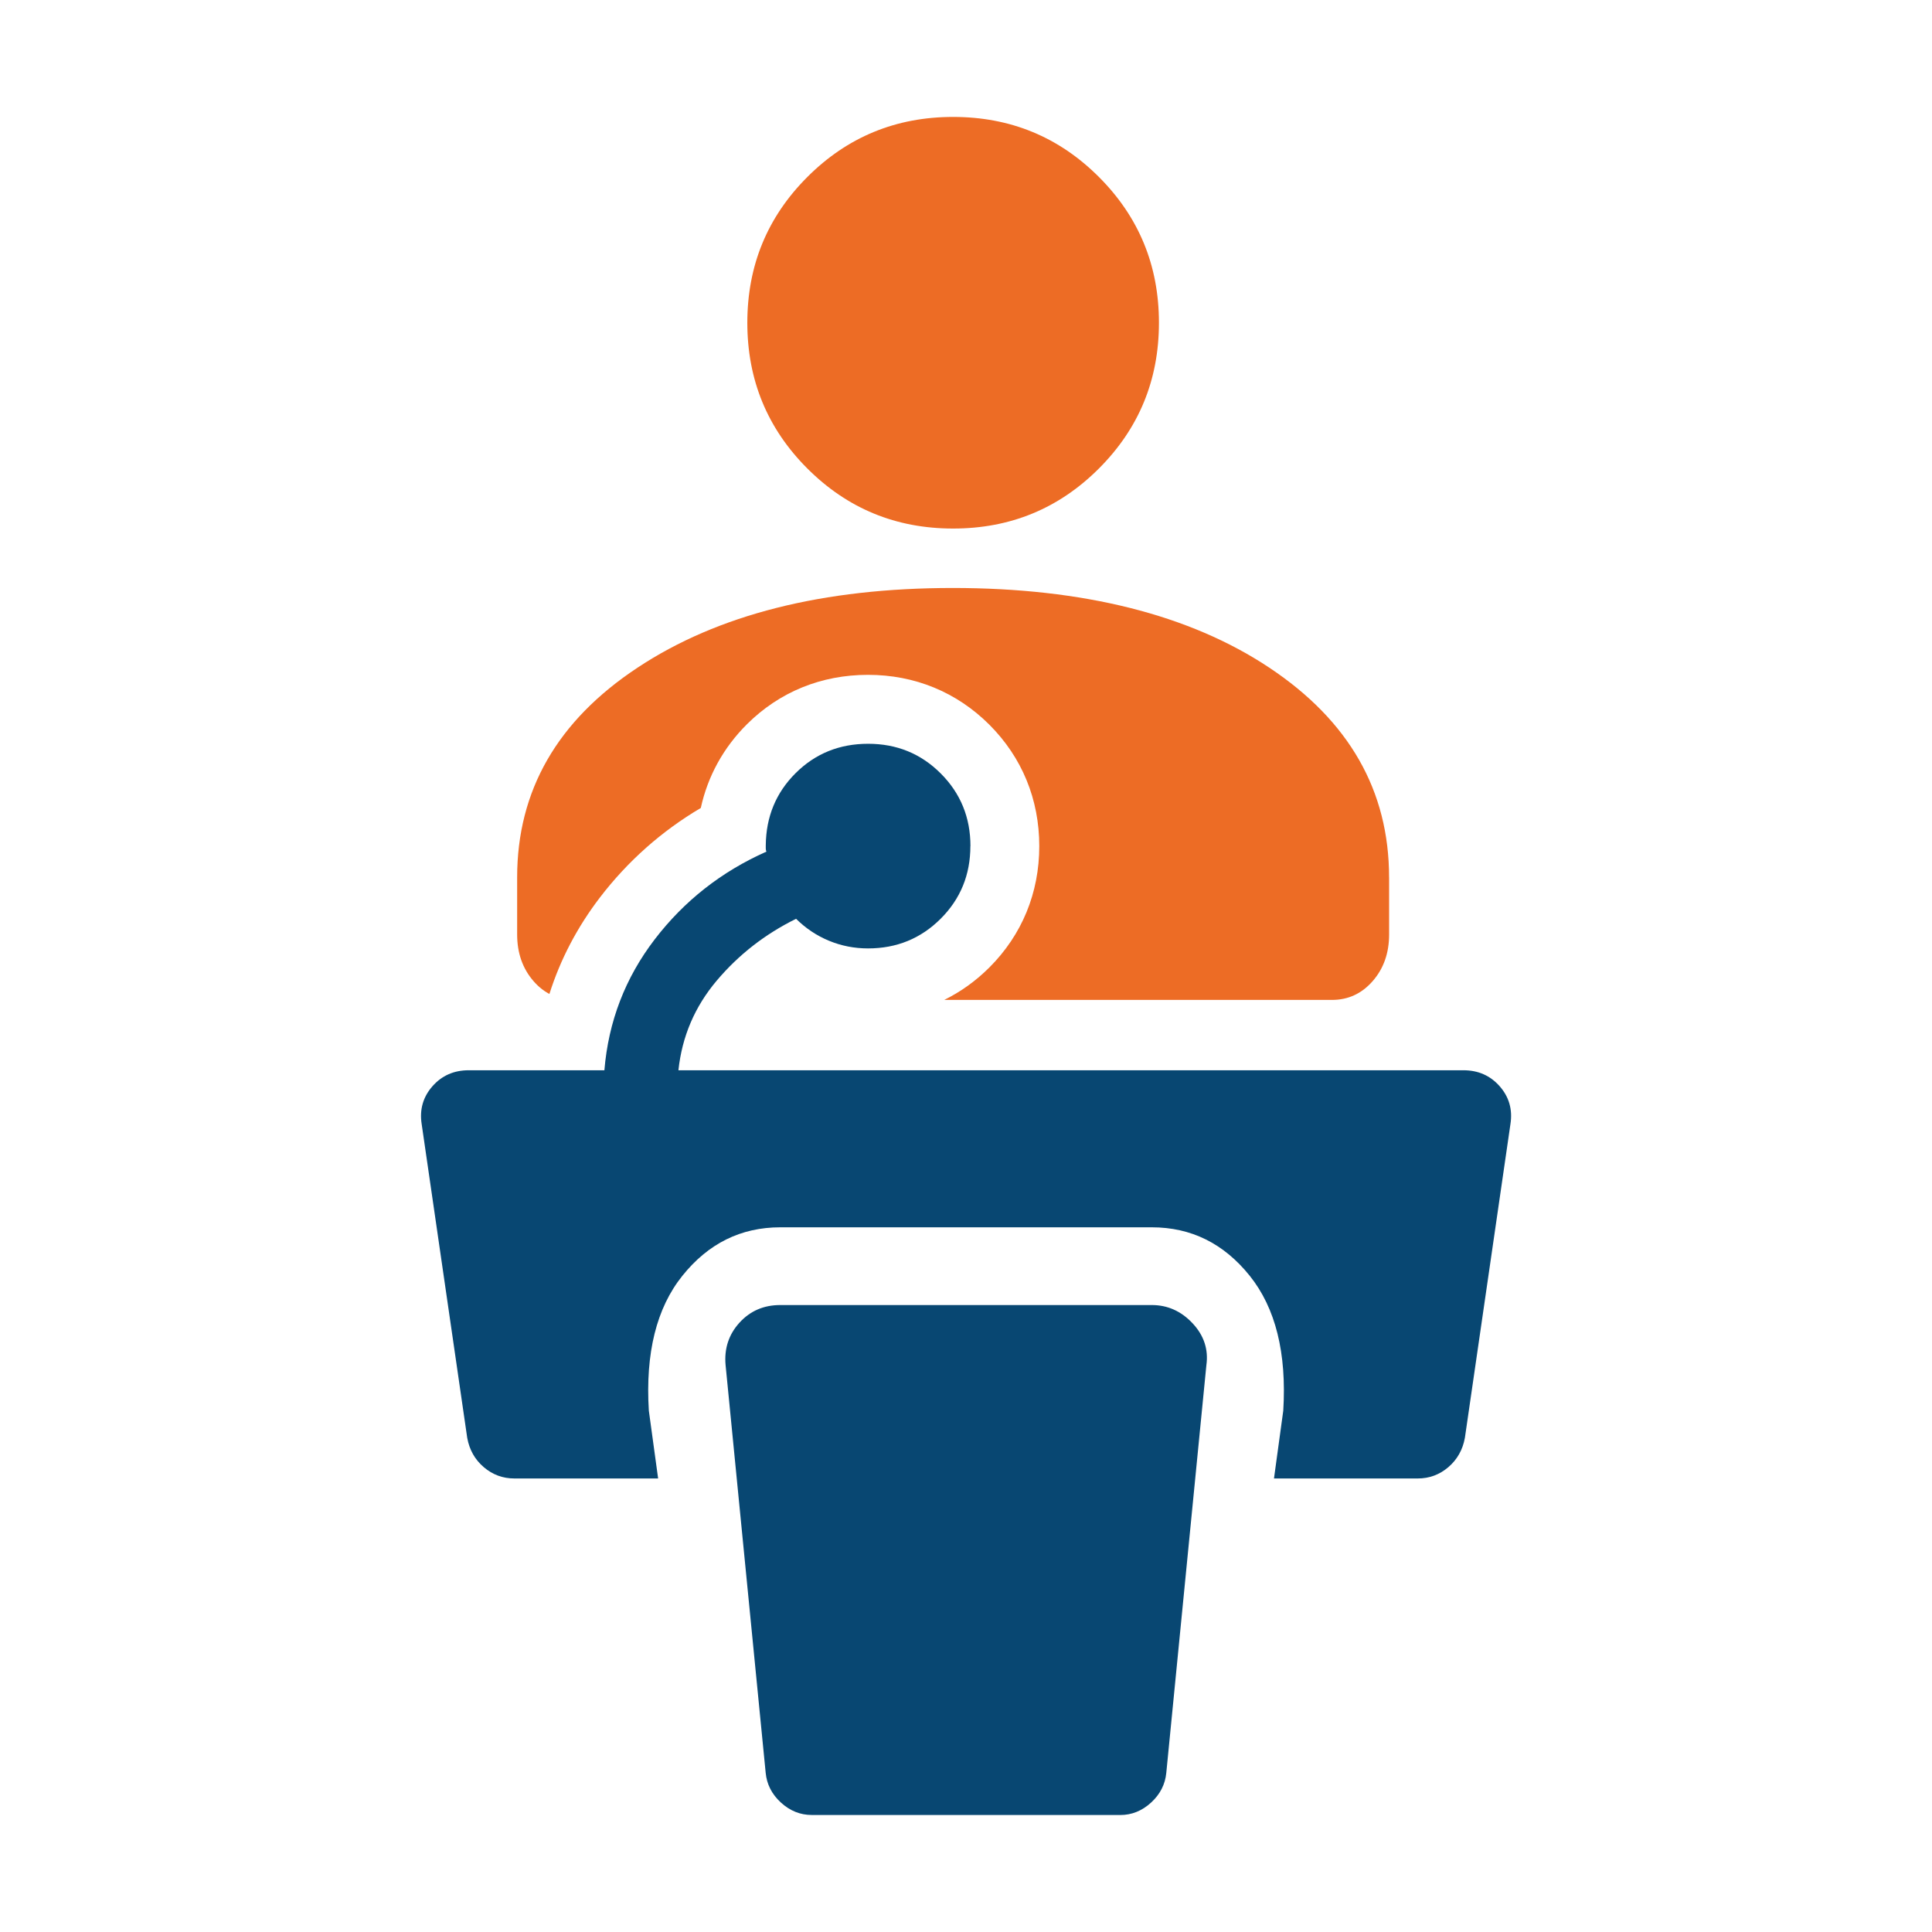
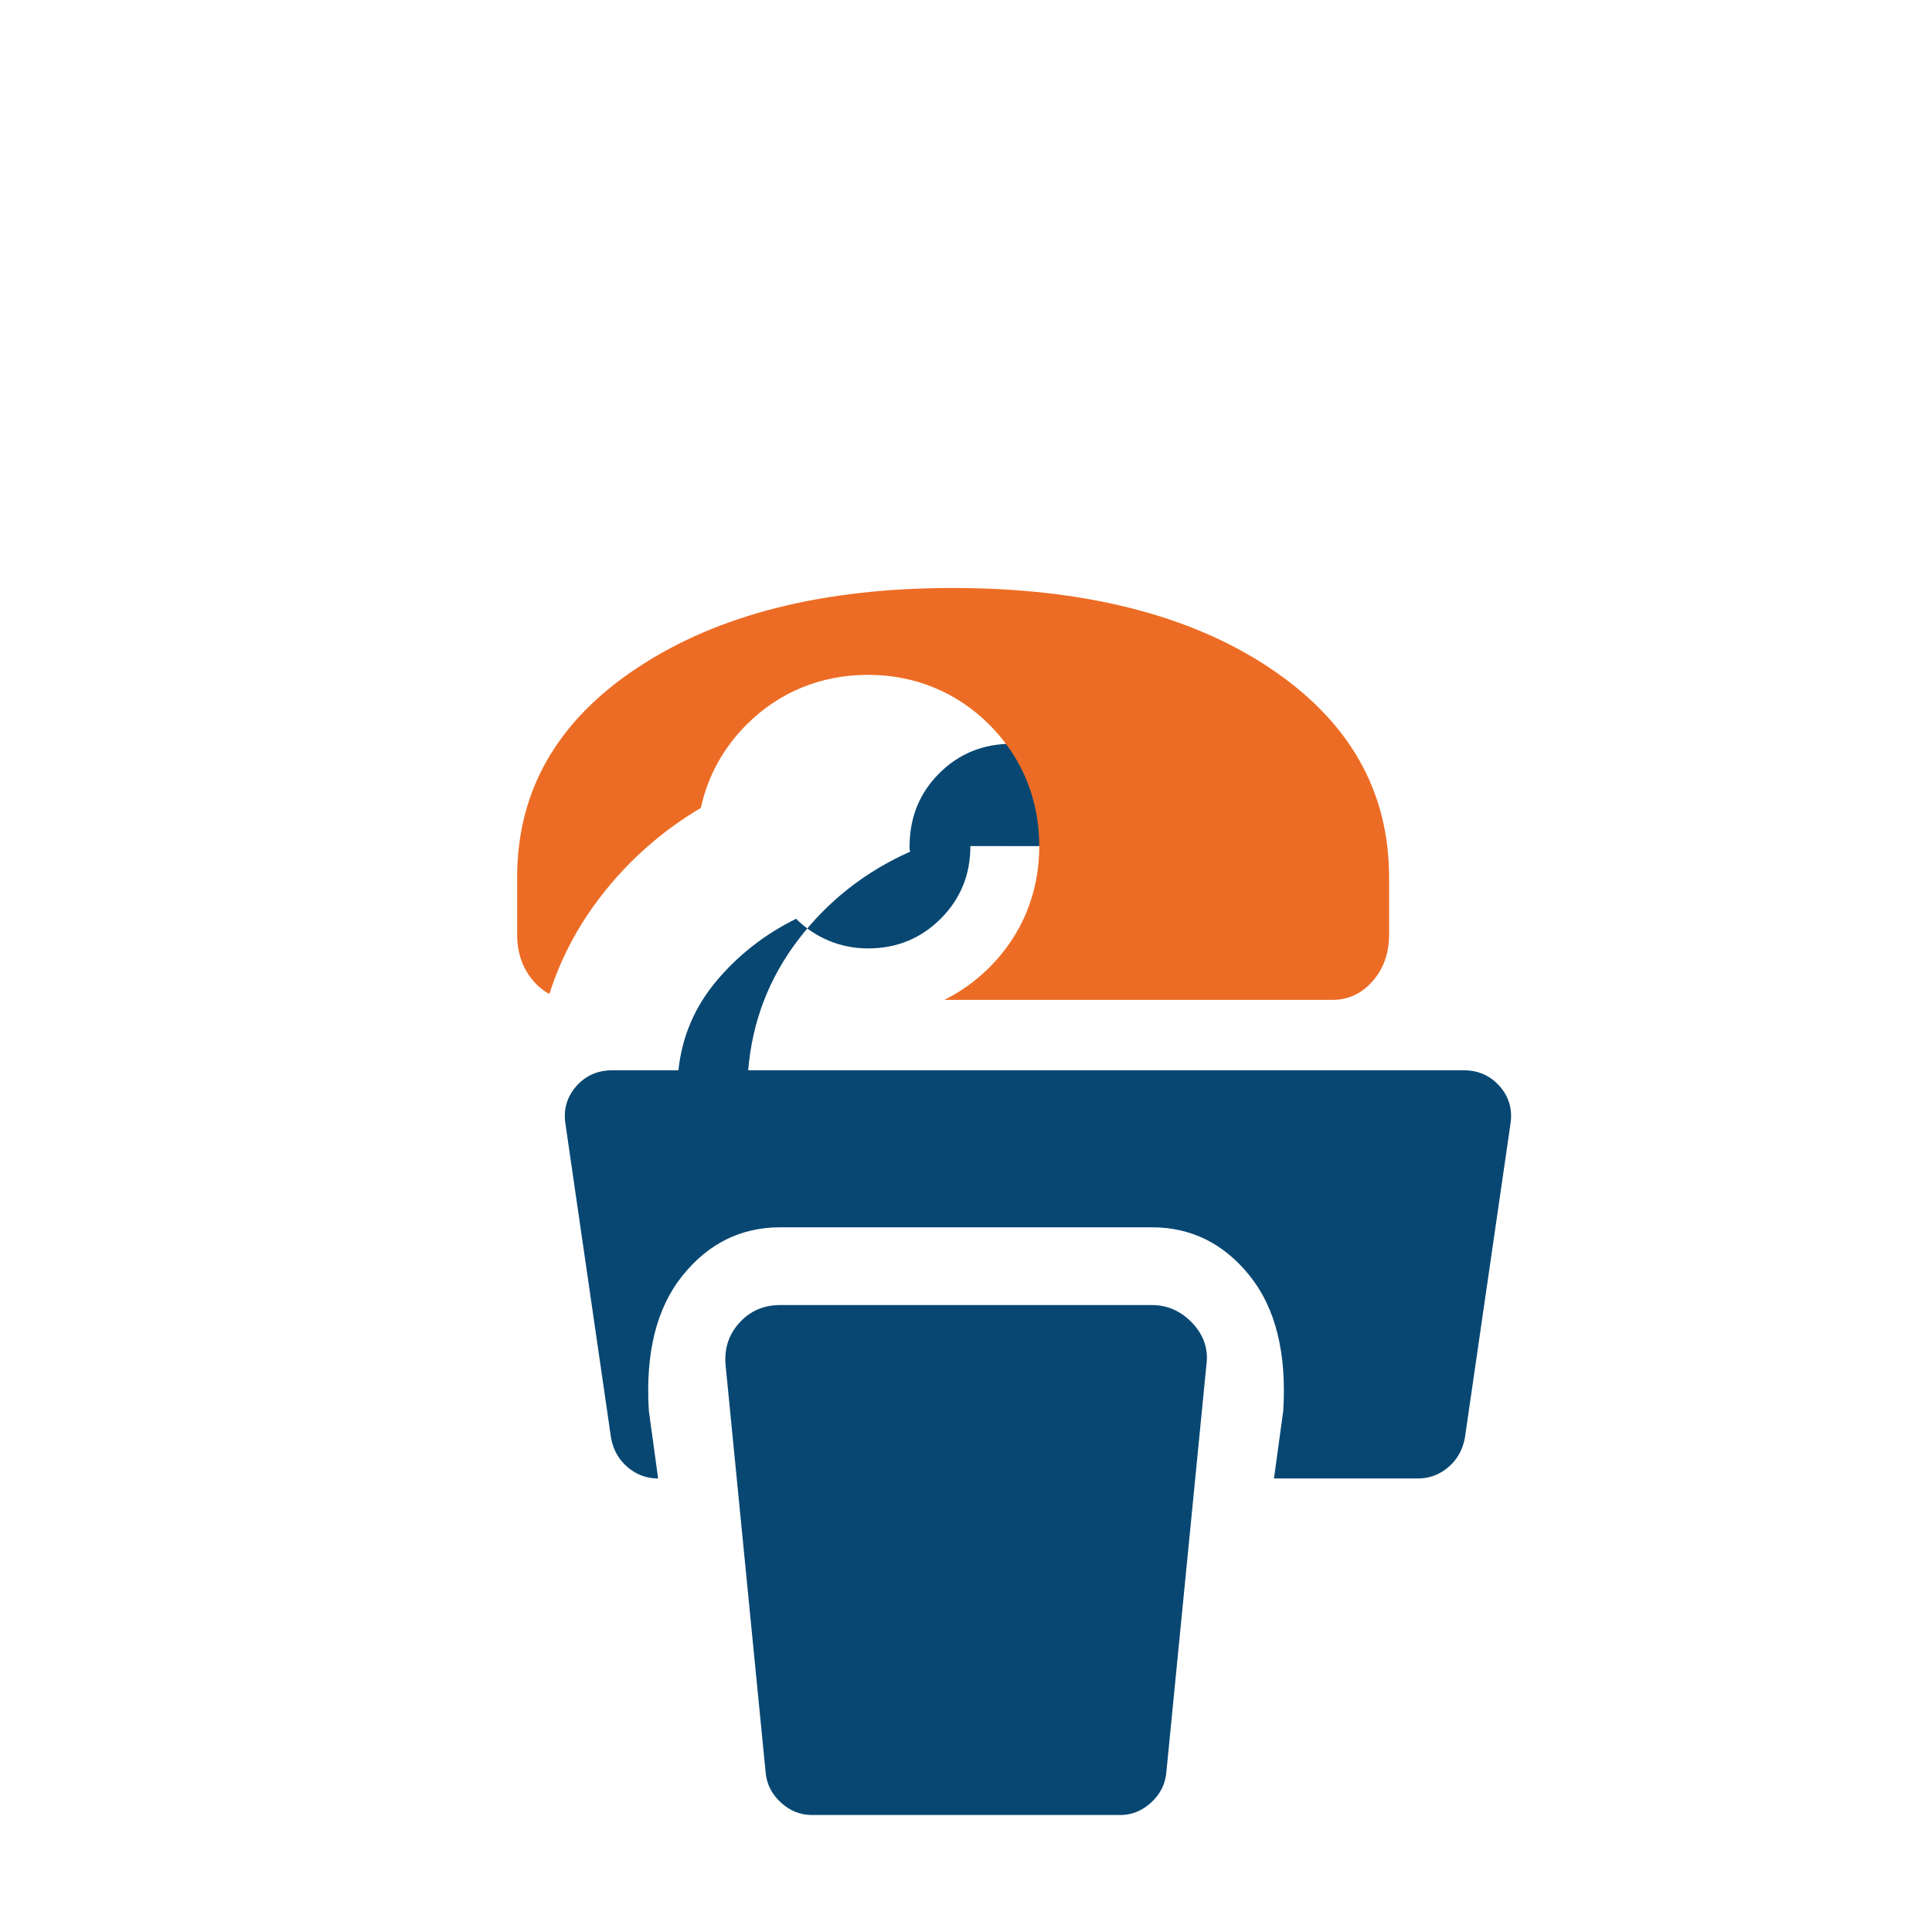
<svg xmlns="http://www.w3.org/2000/svg" id="Layer_2" viewBox="0 0 512 512">
  <defs>
    <style>.cls-1{fill:#084772;}.cls-1,.cls-2{stroke-width:0px;}.cls-2{fill:#ed6c25;}</style>
  </defs>
-   <path class="cls-1" d="m257.16,224.22c0,7.59-2.62,14.01-7.87,19.25-5.25,5.25-11.67,7.87-19.25,7.87-3.64,0-7.09-.68-10.35-2.03-3.26-1.35-6.17-3.29-8.72-5.82-8.23,4.06-15.25,9.53-21.05,16.41-5.8,6.88-9.18,14.79-10.13,23.73h208.02c3.93,0,7.13,1.41,9.62,4.24,2.49,2.83,3.44,6.15,2.86,9.97l-12.08,83.21c-.58,3.17-2.04,5.76-4.38,7.76-2.34,2-5.04,3-8.1,3h-38.11l2.46-17.97c.93-15.29-2.04-27.21-8.9-35.76-6.87-8.55-15.52-12.83-25.94-12.83h-98.45c-10.43,0-19.08,4.28-25.94,12.83-6.87,8.55-9.84,20.48-8.9,35.76l2.46,17.97h-38.11c-3.06,0-5.76-1-8.1-3-2.34-2-3.8-4.58-4.38-7.76l-12.08-83.21c-.58-3.82.38-7.14,2.86-9.97,2.49-2.83,5.69-4.24,9.62-4.24h35.95c1.07-12.91,5.51-24.47,13.33-34.68,7.82-10.21,17.69-17.96,29.61-23.26-.11-.22-.17-.5-.17-.83v-.83c.07-7.59,2.71-13.97,7.92-19.15,5.21-5.18,11.62-7.77,19.2-7.77,7.59,0,14.01,2.62,19.25,7.87,5.25,5.25,7.87,11.67,7.87,19.25Zm-42.04,256.78h81.74c3.06,0,5.79-1.1,8.19-3.3,2.4-2.2,3.74-4.83,4.03-7.89l10.62-108.01c.58-4.19-.64-7.9-3.66-11.12-3.02-3.22-6.62-4.83-10.82-4.83h-98.45c-4.37,0-7.98,1.56-10.82,4.69-2.84,3.13-4.06,6.88-3.66,11.25l10.62,108.01c.29,3.06,1.63,5.69,4.03,7.89,2.4,2.2,5.13,3.3,8.19,3.3Z" />
-   <path class="cls-2" d="m252.59,140.07c-15.15,0-28.02-5.3-38.63-15.91-10.6-10.6-15.91-23.48-15.91-38.63s5.3-28.02,15.91-38.63c10.6-10.6,23.48-15.91,38.63-15.91s28.02,5.3,38.63,15.91c10.6,10.6,15.91,23.48,15.91,38.63s-5.3,28.02-15.91,38.63c-10.6,10.6-23.48,15.91-38.63,15.91Z" />
+   <path class="cls-1" d="m257.16,224.22c0,7.59-2.62,14.01-7.87,19.25-5.25,5.25-11.67,7.87-19.25,7.87-3.64,0-7.09-.68-10.35-2.03-3.26-1.35-6.17-3.29-8.72-5.82-8.23,4.06-15.25,9.53-21.05,16.41-5.8,6.88-9.18,14.79-10.13,23.73h208.02c3.93,0,7.13,1.41,9.62,4.24,2.49,2.83,3.44,6.15,2.86,9.97l-12.08,83.21c-.58,3.17-2.04,5.76-4.38,7.76-2.34,2-5.04,3-8.1,3h-38.11l2.46-17.97c.93-15.29-2.04-27.21-8.9-35.76-6.87-8.55-15.52-12.83-25.94-12.83h-98.45c-10.43,0-19.08,4.28-25.94,12.83-6.87,8.55-9.84,20.48-8.9,35.76l2.46,17.97c-3.06,0-5.76-1-8.1-3-2.34-2-3.8-4.58-4.38-7.76l-12.08-83.21c-.58-3.82.38-7.14,2.86-9.97,2.49-2.83,5.69-4.24,9.62-4.24h35.95c1.07-12.91,5.51-24.47,13.33-34.68,7.82-10.21,17.69-17.96,29.61-23.26-.11-.22-.17-.5-.17-.83v-.83c.07-7.59,2.71-13.97,7.92-19.15,5.21-5.18,11.62-7.77,19.2-7.77,7.59,0,14.01,2.62,19.25,7.87,5.25,5.25,7.87,11.67,7.87,19.25Zm-42.04,256.78h81.74c3.06,0,5.79-1.1,8.19-3.3,2.4-2.2,3.74-4.83,4.03-7.89l10.62-108.01c.58-4.19-.64-7.9-3.66-11.12-3.02-3.22-6.62-4.83-10.82-4.83h-98.45c-4.37,0-7.98,1.56-10.82,4.69-2.84,3.13-4.06,6.88-3.66,11.25l10.62,108.01c.29,3.06,1.63,5.69,4.03,7.89,2.4,2.2,5.13,3.3,8.19,3.3Z" />
  <path class="cls-2" d="m368.13,232.52v15.12c0,4.92-1.45,9.04-4.36,12.37-2.9,3.32-6.5,4.98-10.79,4.98h-102.75c4.36-2.15,8.38-5.02,11.97-8.61,8.64-8.64,13.22-19.77,13.22-32.15s-4.57-23.51-13.22-32.17c-8.65-8.64-19.78-13.22-32.17-13.22s-23.46,4.52-32.07,13.08c-6.26,6.23-10.4,13.79-12.24,22.2-10.38,6.13-19.35,14.08-26.74,23.73-6.01,7.86-10.48,16.4-13.38,25.56-1.55-.82-2.95-1.95-4.21-3.4-2.89-3.33-4.34-7.45-4.34-12.37v-15.12c0-22.98,10.63-41.51,31.9-55.58,21.26-14.08,49.11-21.12,83.56-21.12s62.72,7.04,83.87,21.12c21.16,14.08,31.74,32.61,31.74,55.58Z" />
</svg>